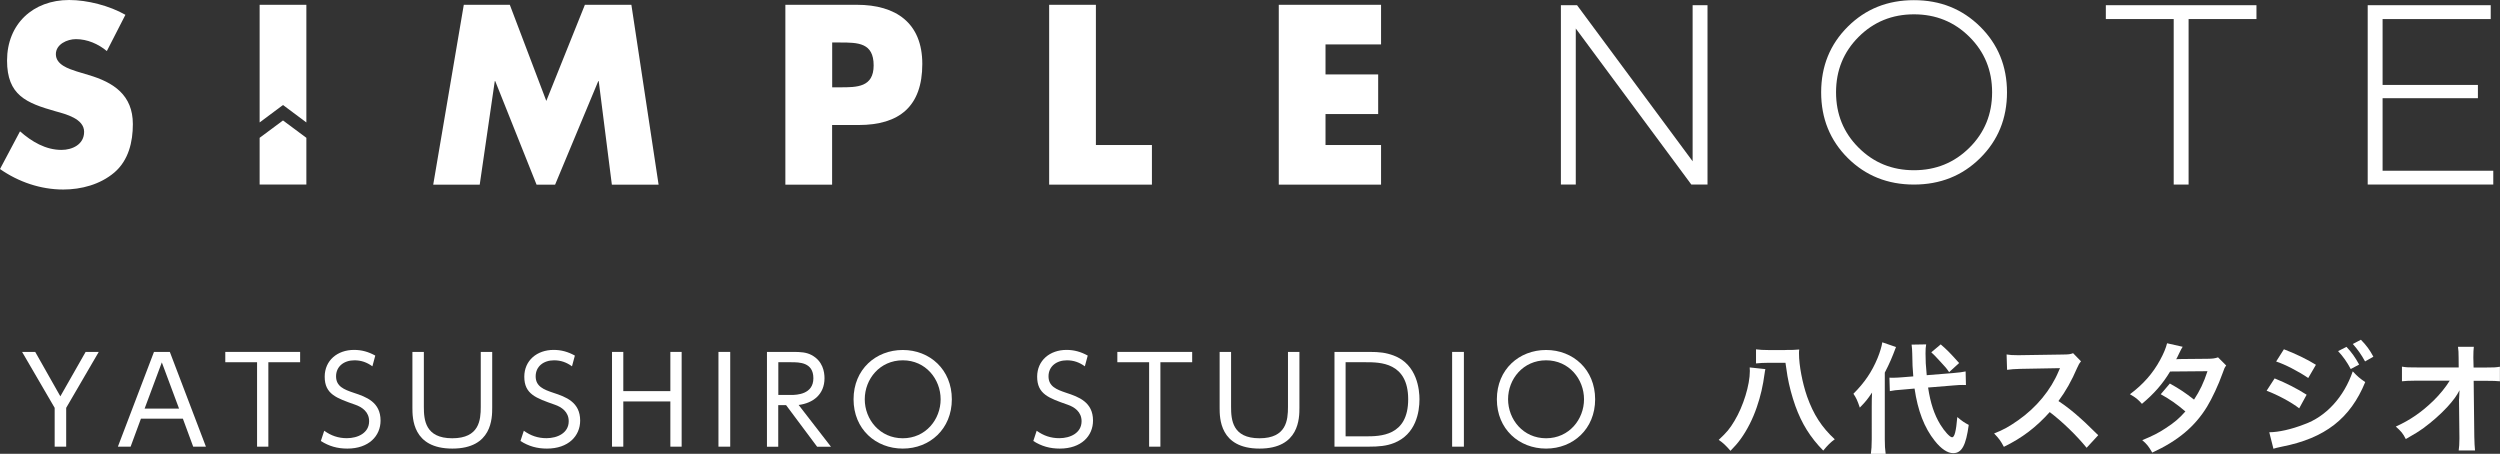
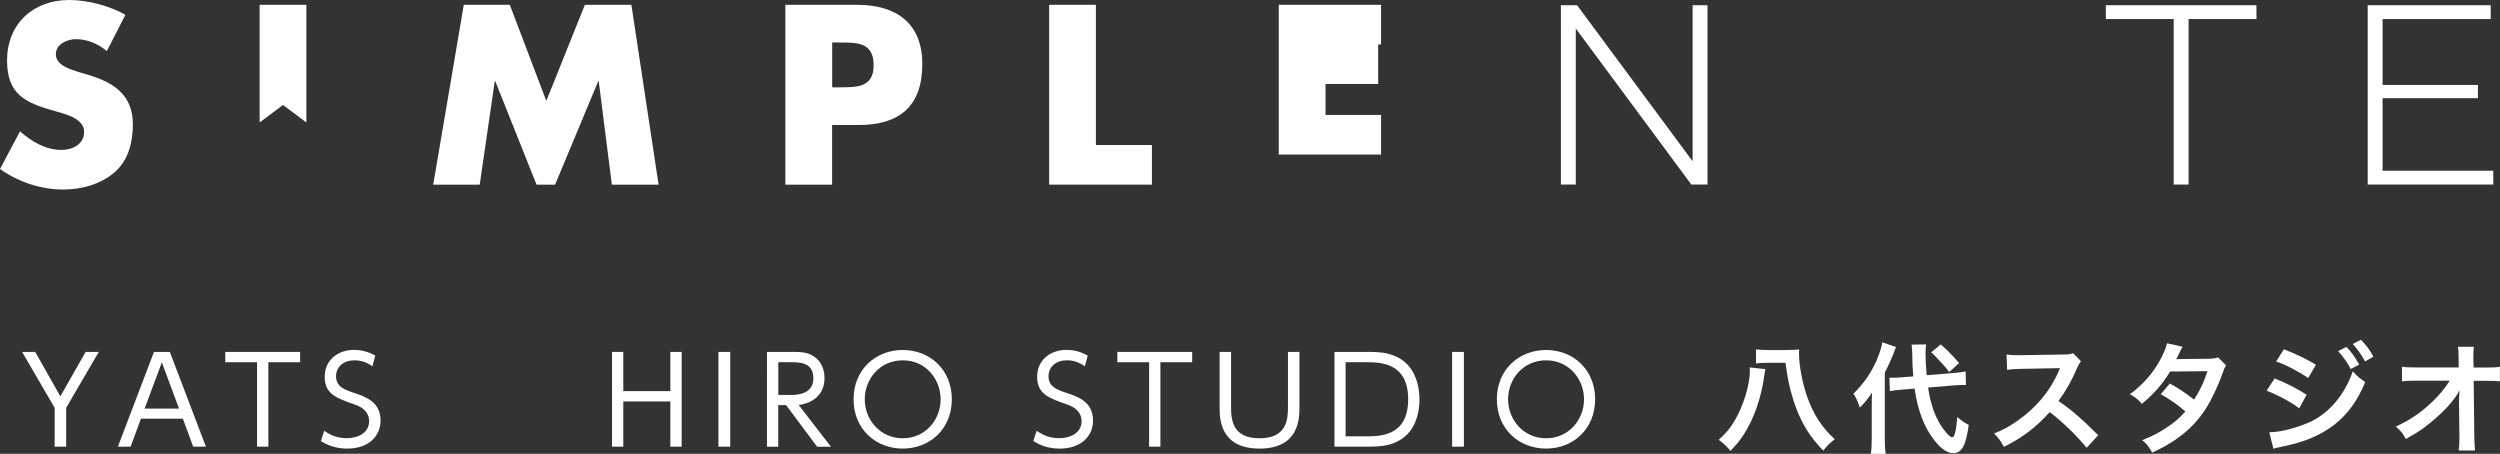
<svg xmlns="http://www.w3.org/2000/svg" version="1.1" id="レイヤー_1" x="0px" y="0px" viewBox="0 0 312.37 56.7" style="enable-background:new 0 0 312.37 56.7;" xml:space="preserve">
  <rect x="0" y="0" width="312.37" height="56.7" fill="#333333" stroke="none" />
  <style type="text/css">
	.st0{fill:#FFFFFF;}
</style>
  <g>
    <g>
      <path class="st0" d="M195.03,23.06V0.65h2.02l14.44,19.5V0.65h1.86v22.41h-2.02l-14.44-19.5v19.5H195.03z" />
-       <path class="st0" d="M247.42,19.75c-2.23,2.21-4.99,3.31-8.28,3.31c-3.29,0-6.04-1.11-8.26-3.31c-2.22-2.21-3.33-4.95-3.33-8.21    c0-3.27,1.11-6,3.33-8.21c2.22-2.21,4.97-3.31,8.26-3.31c3.29,0,6.04,1.1,8.28,3.31c2.23,2.21,3.35,4.95,3.35,8.21    C250.77,14.8,249.65,17.54,247.42,19.75z M232.23,18.45c1.88,1.88,4.18,2.82,6.92,2.82c2.73,0,5.04-0.94,6.93-2.82    c1.89-1.88,2.83-4.18,2.83-6.92c0-2.73-0.94-5.04-2.83-6.92c-1.89-1.88-4.2-2.82-6.93-2.82c-2.73,0-5.04,0.94-6.92,2.82    c-1.88,1.88-2.82,4.18-2.82,6.92C229.41,14.27,230.35,16.58,232.23,18.45z" />
      <path class="st0" d="M263.12,2.38V0.65h18.82v1.73h-8.48v20.68h-1.86V2.38H263.12z" />
      <path class="st0" d="M295.84,23.06V0.65h15.37v1.73H297.7v8.23h11.91v1.66H297.7v9.06h13.83v1.73H295.84z" />
      <path class="st0" d="M13.35,6.38c-1.07-0.89-2.44-1.49-3.87-1.49c-1.07,0-2.5,0.63-2.5,1.88c0,1.31,1.58,1.82,2.59,2.15l1.49,0.45    c3.13,0.92,5.54,2.5,5.54,6.14c0,2.23-0.54,4.53-2.32,6.05c-1.76,1.49-4.11,2.12-6.38,2.12c-2.83,0-5.6-0.95-7.9-2.56l2.5-4.71    c1.46,1.28,3.19,2.32,5.18,2.32c1.37,0,2.83-0.69,2.83-2.26c0-1.64-2.29-2.21-3.55-2.56c-3.67-1.04-6.08-2-6.08-6.35    C0.89,2.98,4.14,0,8.64,0c2.26,0,5.04,0.71,7.03,1.85L13.35,6.38z" />
      <path class="st0" d="M57.95,0.6h5.75l4.56,12.01L73.08,0.6h5.81l3.4,22.47h-5.84l-1.64-12.93h-0.06l-5.39,12.93h-2.32l-5.16-12.93    h-0.06l-1.88,12.93h-5.81L57.95,0.6z" />
      <path class="st0" d="M98.14,0.6h8.94c4.83,0,8.16,2.24,8.16,7.39c0,5.3-2.86,7.63-7.96,7.63h-3.31v7.45h-5.84V0.6z M103.98,10.91    h0.98c2.12,0,4.2,0,4.2-2.74c0-2.83-1.94-2.86-4.2-2.86h-0.98V10.91z" />
      <path class="st0" d="M136.93,18.12h7v4.95h-12.84V0.6h5.84V18.12z" />
-       <path class="st0" d="M165.62,5.54V9.3h6.58v4.95h-6.58v3.87h6.94v4.95h-12.78V0.6h12.78v4.95H165.62z" />
+       <path class="st0" d="M165.62,5.54h6.58v4.95h-6.58v3.87h6.94v4.95h-12.78V0.6h12.78v4.95H165.62z" />
      <g>
        <polygon class="st0" points="35.36,13.12 38.28,15.3 38.28,0.6 32.44,0.6 32.44,15.3    " />
-         <polygon class="st0" points="35.36,15.05 32.44,17.22 32.44,23.06 38.28,23.06 38.28,17.22    " />
      </g>
    </g>
    <g>
      <path class="st0" d="M6.83,50.96l-4.07-6.99H4.4l3.14,5.55l3.16-5.55h1.64l-4.07,6.99v4.85H6.83V50.96z" />
      <path class="st0" d="M17.61,52.31l-1.29,3.5h-1.59l4.51-11.84h1.98l4.51,11.84h-1.59l-1.29-3.5H17.61z M22.37,51.05l-2.15-5.77    l-2.15,5.77H22.37z" />
      <path class="st0" d="M33.53,55.81h-1.41V45.26h-3.97v-1.29h9.35v1.29h-3.97V55.81z" />
      <path class="st0" d="M46.53,45.77c-0.69-0.5-1.4-0.75-2.24-0.75c-1.32,0-2.3,0.77-2.3,2c0,1.26,0.99,1.65,2.21,2.06    c1.56,0.51,3.35,1.16,3.35,3.47c0,1.92-1.47,3.5-4.15,3.5c-1.23,0-2.28-0.29-3.31-0.95l0.42-1.28c0.86,0.62,1.76,0.93,2.83,0.93    c1.37,0,2.78-0.65,2.78-2.12c0-1.17-0.89-1.77-1.73-2.06c-2.36-0.83-3.82-1.32-3.82-3.5c0-2.03,1.58-3.35,3.67-3.35    c0.96,0,1.8,0.24,2.65,0.71L46.53,45.77z" />
-       <path class="st0" d="M61.5,43.97v6.96c0,1.29,0,5.12-4.98,5.12c-4.99,0-4.99-3.82-4.99-5.12v-6.96h1.43v6.87    c0,1.62,0.17,3.92,3.55,3.92s3.56-2.28,3.56-3.92v-6.87H61.5z" />
-       <path class="st0" d="M71.47,45.77c-0.69-0.5-1.4-0.75-2.24-0.75c-1.32,0-2.3,0.77-2.3,2c0,1.26,0.99,1.65,2.21,2.06    c1.56,0.51,3.35,1.16,3.35,3.47c0,1.92-1.47,3.5-4.15,3.5c-1.23,0-2.28-0.29-3.31-0.95l0.42-1.28c0.86,0.62,1.76,0.93,2.83,0.93    c1.37,0,2.78-0.65,2.78-2.12c0-1.17-0.89-1.77-1.73-2.06c-2.36-0.83-3.82-1.32-3.82-3.5c0-2.03,1.58-3.35,3.67-3.35    c0.96,0,1.8,0.24,2.65,0.71L71.47,45.77z" />
      <path class="st0" d="M83.76,48.87v-4.9h1.41v11.84h-1.41v-5.65h-5.88v5.65h-1.41V43.97h1.41v4.9H83.76z" />
      <path class="st0" d="M91.24,43.97v11.84h-1.47V43.97H91.24z" />
      <path class="st0" d="M99.09,43.97c0.93,0,1.65,0.04,2.31,0.39c1.41,0.75,1.62,2.1,1.62,2.9c0,2.03-1.44,3.11-3.23,3.34l4.04,5.22    h-1.73l-3.88-5.2h-0.98v5.2h-1.41V43.97H99.09z M97.25,45.26v4.09h1.58c0.74,0,2.8-0.08,2.8-2.09c0-2-1.76-2-2.78-2H97.25z" />
      <path class="st0" d="M112.8,43.73c3.38,0,6.13,2.45,6.13,6.16c0,3.71-2.75,6.16-6.13,6.16c-3.37,0-6.15-2.42-6.15-6.16    S109.44,43.73,112.8,43.73z M112.8,54.76c2.87,0,4.73-2.36,4.73-4.87s-1.86-4.87-4.73-4.87c-2.87,0-4.75,2.34-4.75,4.87    C108.05,52.41,109.93,54.76,112.8,54.76z" />
      <path class="st0" d="M135.55,45.77c-0.69-0.5-1.4-0.75-2.24-0.75c-1.32,0-2.3,0.77-2.3,2c0,1.26,0.99,1.65,2.21,2.06    c1.56,0.51,3.35,1.16,3.35,3.47c0,1.92-1.47,3.5-4.15,3.5c-1.23,0-2.28-0.29-3.31-0.95l0.42-1.28c0.86,0.62,1.76,0.93,2.83,0.93    c1.37,0,2.78-0.65,2.78-2.12c0-1.17-0.89-1.77-1.73-2.06c-2.36-0.83-3.82-1.32-3.82-3.5c0-2.03,1.58-3.35,3.67-3.35    c0.96,0,1.8,0.24,2.65,0.71L135.55,45.77z" />
      <path class="st0" d="M144.99,55.81h-1.41V45.26h-3.97v-1.29h9.35v1.29h-3.97V55.81z" />
      <path class="st0" d="M162.36,43.97v6.96c0,1.29,0,5.12-4.98,5.12c-4.99,0-4.99-3.82-4.99-5.12v-6.96h1.43v6.87    c0,1.62,0.17,3.92,3.55,3.92s3.56-2.28,3.56-3.92v-6.87H162.36z" />
      <path class="st0" d="M166.74,43.97h4.34c1.29,0,2.07,0.09,3.05,0.45c2.98,1.11,3.23,4.36,3.23,5.47c0,1.56-0.42,4.39-3.2,5.47    c-0.92,0.36-1.85,0.45-3.2,0.45h-4.22V43.97z M168.14,54.52h2.46c1.83,0,5.35,0,5.35-4.63s-3.55-4.63-5.28-4.63h-2.54V54.52z" />
      <path class="st0" d="M182.91,43.97v11.84h-1.47V43.97H182.91z" />
      <path class="st0" d="M193.18,43.73c3.38,0,6.13,2.45,6.13,6.16c0,3.71-2.75,6.16-6.13,6.16c-3.37,0-6.15-2.42-6.15-6.16    S189.82,43.73,193.18,43.73z M193.18,54.76c2.87,0,4.74-2.36,4.74-4.87s-1.86-4.87-4.74-4.87c-2.87,0-4.75,2.34-4.75,4.87    C188.44,52.41,190.31,54.76,193.18,54.76z" />
    </g>
    <g>
      <path class="st0" d="M220.58,46.12c-0.04,0.2-0.06,0.26-0.09,0.5c-0.21,1.59-0.51,2.89-0.98,4.25c-0.51,1.5-1.23,2.9-2.03,4    c-0.39,0.54-0.69,0.87-1.26,1.46c-0.59-0.68-0.92-0.99-1.47-1.37c1.02-0.95,1.37-1.37,1.98-2.39c1.1-1.83,1.91-4.48,1.91-6.21    c0-0.12,0-0.21-0.02-0.45L220.58,46.12z M223.05,43.73c0.8,0,1.29-0.01,1.76-0.06c-0.03,0.21-0.03,0.29-0.03,0.5    c0,1.47,0.42,3.67,1.01,5.37c0.8,2.25,1.82,3.83,3.46,5.35c-0.5,0.35-0.89,0.74-1.44,1.41c-1.62-1.65-2.68-3.35-3.49-5.59    c-0.42-1.19-0.77-2.5-0.98-3.71c-0.01-0.08-0.09-0.63-0.25-1.67h-2.1c-0.59,0-1.13,0.03-1.58,0.08v-1.76    c0.41,0.06,0.95,0.09,1.62,0.09H223.05z" />
      <path class="st0" d="M233.87,50.78c0-0.77,0.01-1.16,0.04-1.73c-0.6,0.89-0.81,1.14-1.53,1.88c-0.3-0.89-0.45-1.22-0.8-1.73    c1.38-1.38,2.3-2.72,3.02-4.46c0.3-0.74,0.51-1.44,0.59-1.97l1.71,0.59c-0.47,1.26-0.8,2.04-1.4,3.2v8.33    c0,0.74,0.03,1.26,0.11,1.82h-1.85c0.07-0.51,0.11-1.01,0.11-1.85V50.78z M240.91,48.42c0.3,1.97,0.77,3.38,1.53,4.63    c0.51,0.84,1.2,1.59,1.47,1.59c0.3,0,0.5-0.74,0.65-2.53c0.6,0.51,0.92,0.72,1.43,0.98c-0.35,2.57-0.87,3.53-1.94,3.53    c-0.72,0-1.5-0.53-2.3-1.53c-1.32-1.65-2.13-3.79-2.53-6.54l-1.59,0.14c-0.66,0.04-1.04,0.09-1.5,0.18l-0.05-1.68    c0.24,0.01,0.36,0.01,0.47,0.01c0.29,0,0.77-0.03,1.14-0.06l1.37-0.11c-0.1-1.2-0.1-1.35-0.13-2.86c0-0.3-0.04-0.86-0.08-1.11    l1.82-0.03c-0.06,0.32-0.08,0.62-0.08,1.13c0,0.89,0.03,1.52,0.15,2.72l3.22-0.26c0.89-0.08,1.22-0.12,1.64-0.21l0.04,1.7    c-0.24-0.01-0.35-0.01-0.44-0.01c-0.24,0-0.62,0.01-1.11,0.06L240.91,48.42z M242.49,43.03c0.84,0.74,1.04,0.93,2.3,2.33    l-1.25,1.14c-0.35-0.51-0.42-0.59-1.1-1.32c-0.71-0.77-0.71-0.77-1.13-1.16L242.49,43.03z" />
      <path class="st0" d="M260.72,55.95c-1.25-1.53-2.98-3.22-4.61-4.46c-1.7,1.89-3.43,3.22-5.73,4.34c-0.42-0.78-0.6-1.02-1.22-1.67    c1.16-0.45,1.88-0.86,3.01-1.65c2.27-1.59,4.07-3.77,5.05-6.12l0.17-0.39c-0.24,0.01-0.24,0.01-4.97,0.09    c-0.72,0.02-1.13,0.05-1.64,0.12l-0.06-1.92c0.42,0.07,0.71,0.09,1.32,0.09c0.06,0,0.18,0,0.36,0l5.29-0.08    c0.84-0.01,0.96-0.03,1.34-0.17l0.99,1.02c-0.2,0.23-0.32,0.44-0.48,0.81c-0.69,1.61-1.43,2.92-2.34,4.15    c0.95,0.63,1.76,1.26,2.78,2.18c0.38,0.33,0.38,0.33,2.19,2.09L260.72,55.95z" />
      <path class="st0" d="M278.16,45.67c-0.2,0.26-0.23,0.32-0.47,1.01c-0.48,1.37-1.31,3.13-1.92,4.13c-1.53,2.5-3.65,4.27-6.85,5.74    c-0.48-0.81-0.68-1.07-1.25-1.55c1.28-0.53,2.03-0.9,2.93-1.5c1.07-0.69,1.7-1.23,2.46-2.09c-1.05-0.9-1.95-1.53-3.08-2.15    l1.14-1.34c1.26,0.71,1.89,1.13,3.02,2.01c0.71-1.08,1.22-2.13,1.68-3.55l-4.67,0.04c-0.93,1.55-2,2.77-3.52,4.04    c-0.5-0.56-0.72-0.75-1.5-1.2c1.65-1.23,2.86-2.6,3.77-4.28c0.44-0.8,0.74-1.53,0.87-2.09l1.95,0.44    c-0.17,0.27-0.17,0.27-0.45,0.84c-0.18,0.41-0.29,0.59-0.36,0.72c0.24-0.03,0.24-0.03,3.91-0.06c0.62-0.01,0.93-0.04,1.32-0.18    L278.16,45.67z" />
      <path class="st0" d="M284.21,47.28c1.4,0.56,2.87,1.31,4,2.04l-0.93,1.7c-0.99-0.77-2.69-1.68-4.07-2.2L284.21,47.28z     M283.54,54.01c1.17-0.01,2.75-0.36,4.34-0.98c2.75-0.96,5-3.43,6.09-6.63c0.59,0.63,0.87,0.87,1.56,1.34    c-1.86,4.55-5.03,7.02-10.42,8.07c-0.65,0.14-0.77,0.17-1.05,0.26L283.54,54.01z M285.37,43.64c1.41,0.54,2.92,1.26,4,1.94    l-0.96,1.65c-1.22-0.83-2.92-1.71-4.01-2.06L285.37,43.64z M293.19,43.34c0.66,0.71,1.07,1.28,1.58,2.21l-1.05,0.56    c-0.5-0.92-0.92-1.52-1.58-2.24L293.19,43.34z M295.51,45.16c-0.45-0.83-0.95-1.53-1.53-2.18l1.01-0.53    c0.68,0.69,1.1,1.26,1.56,2.12L295.51,45.16z" />
      <path class="st0" d="M307.26,49.84c0-0.08,0.03-0.84,0.05-1.08c-0.32,0.65-0.78,1.28-1.53,2.1c-0.83,0.9-1.92,1.86-2.96,2.62    c-0.59,0.42-1.08,0.74-2.22,1.38c-0.36-0.71-0.59-0.98-1.25-1.56c1.79-0.81,3.23-1.8,4.73-3.26c0.77-0.75,1.52-1.68,2.01-2.48    h-4.12c-1.13,0.02-1.31,0.02-1.85,0.08v-1.83c0.57,0.1,0.83,0.1,1.89,0.1h5.2l-0.01-1.2c-0.01-0.81-0.01-0.81-0.08-1.38h1.98    c-0.04,0.39-0.06,0.66-0.06,1.28v0.09l0.03,1.22h1.52c1.01,0,1.25-0.01,1.77-0.1v1.82c-0.45-0.04-0.8-0.06-1.73-0.06h-1.55    l0.08,6.97c0.01,0.74,0.05,1.31,0.09,1.73h-2.04c0.06-0.42,0.09-0.83,0.09-1.44c0-0.09,0-0.17,0-0.27l-0.05-4.49V49.84z" />
    </g>
  </g>
</svg>